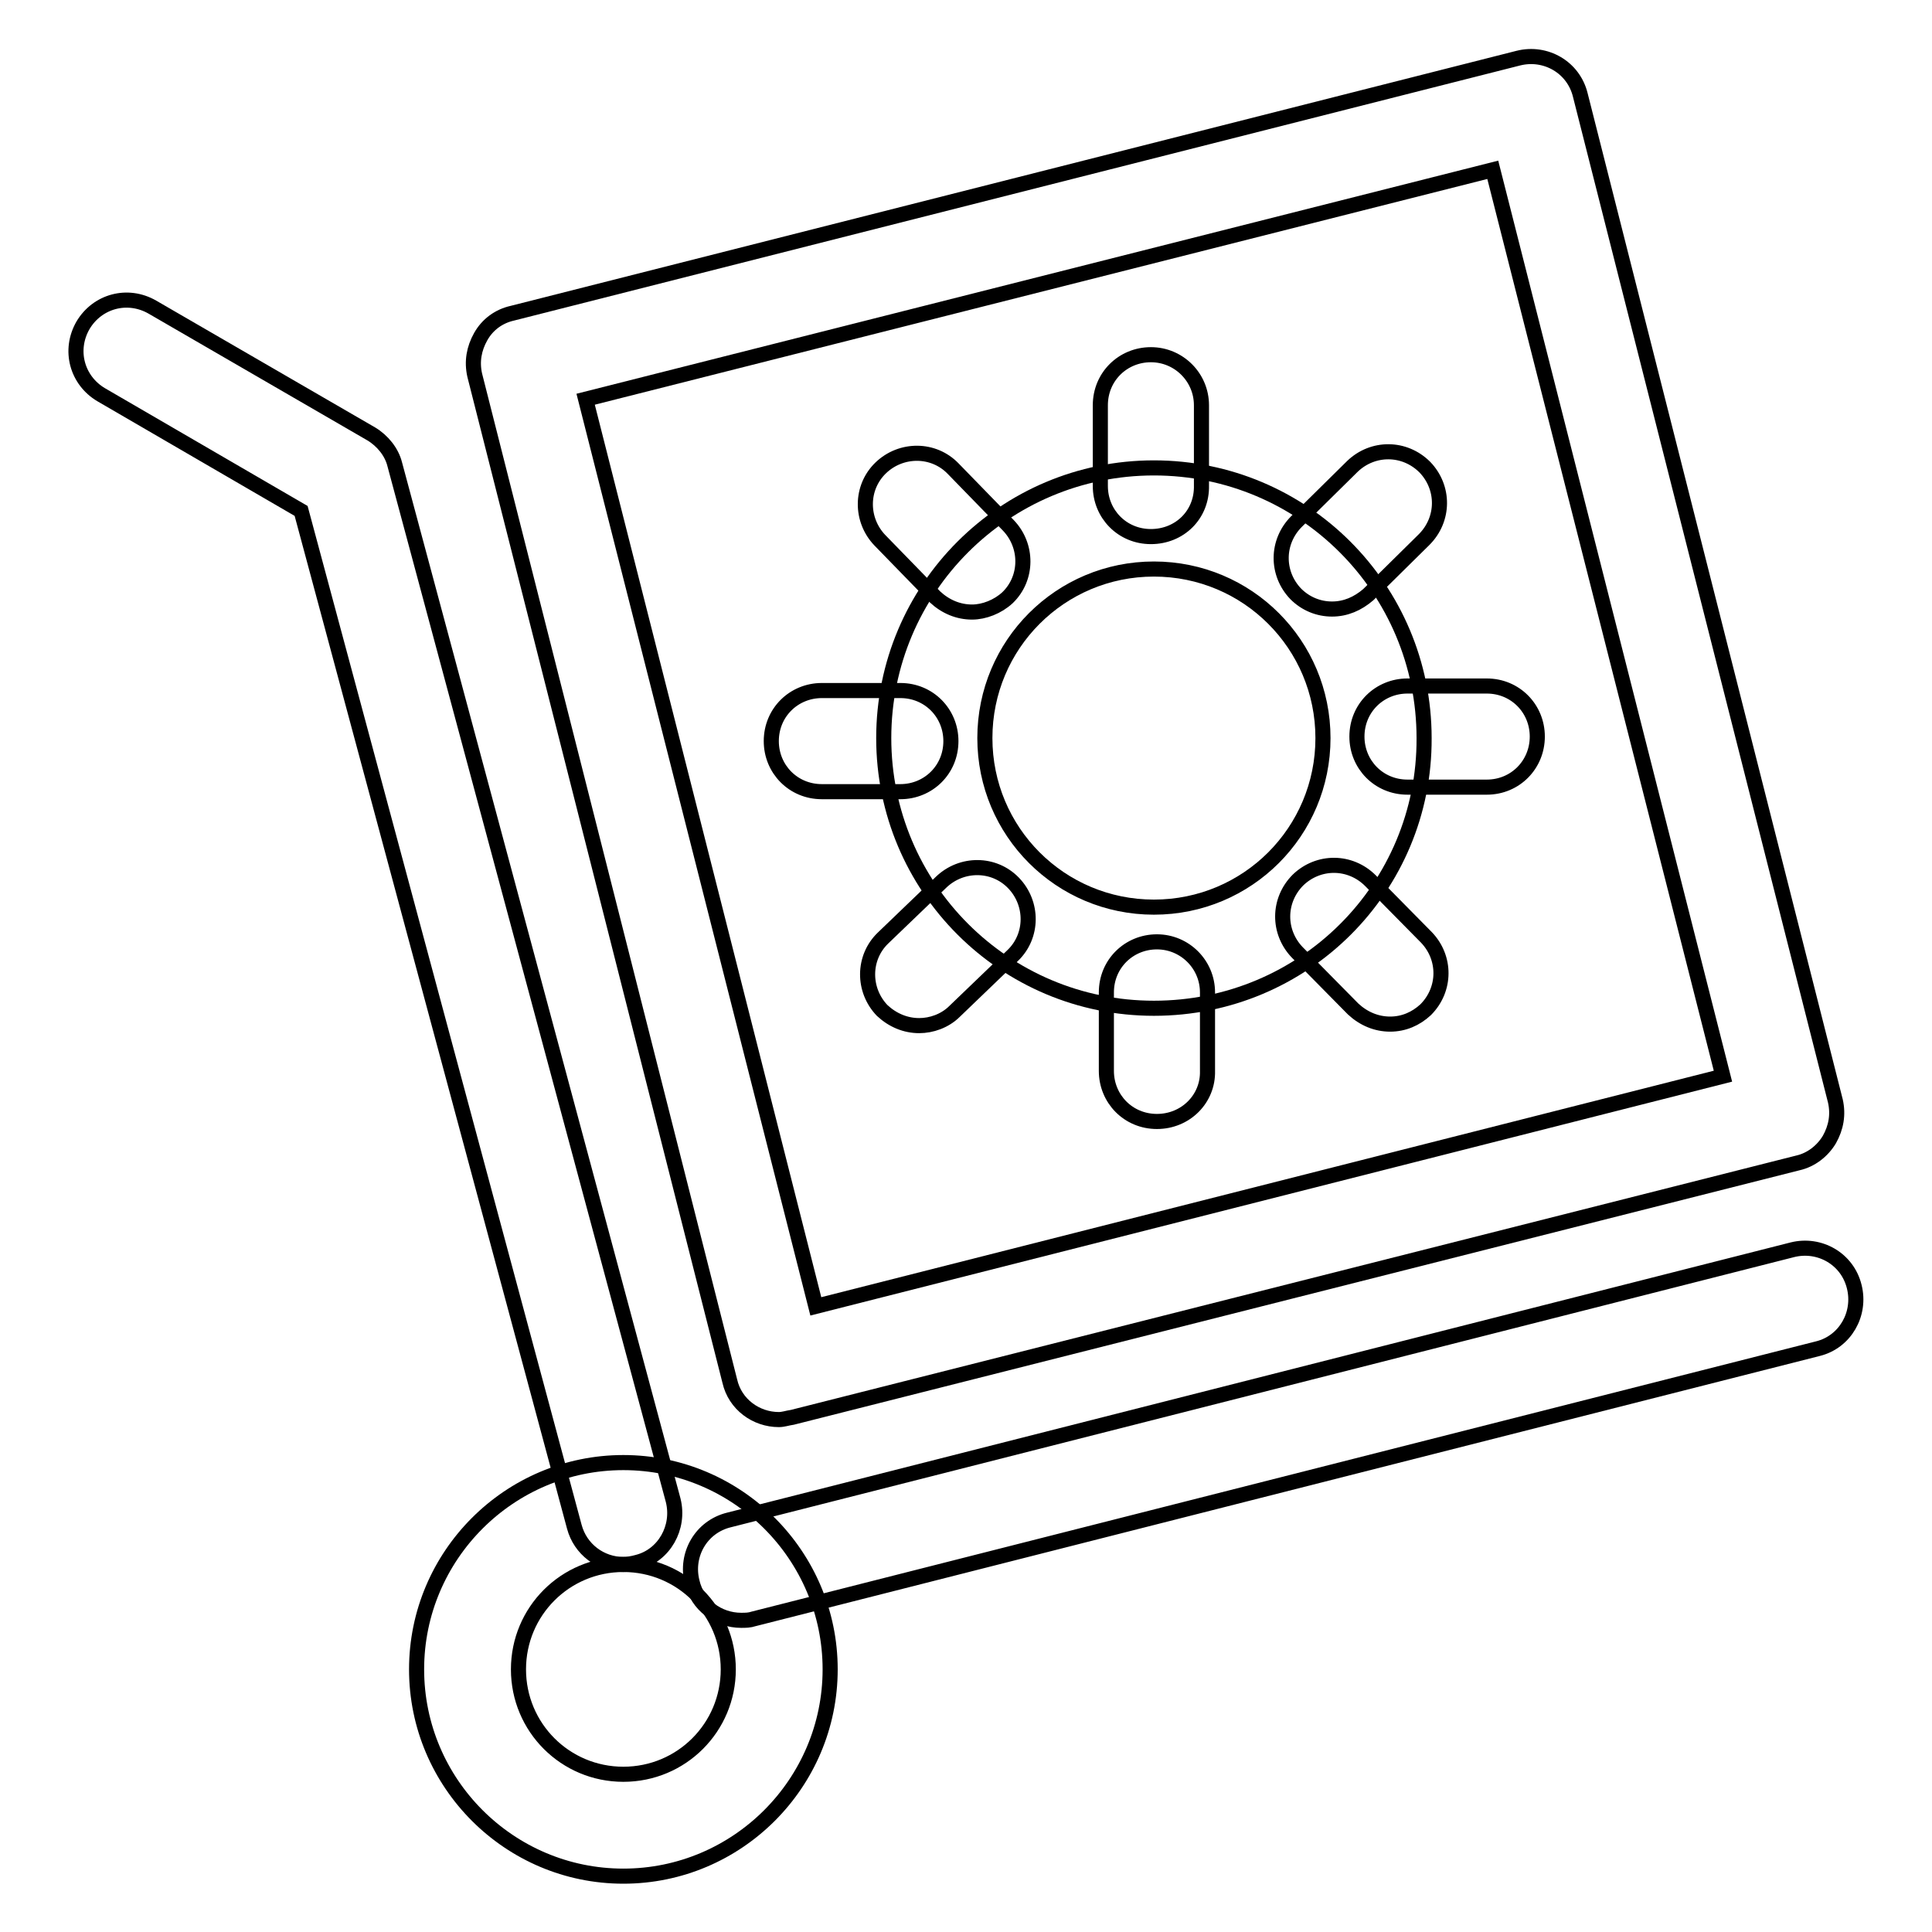
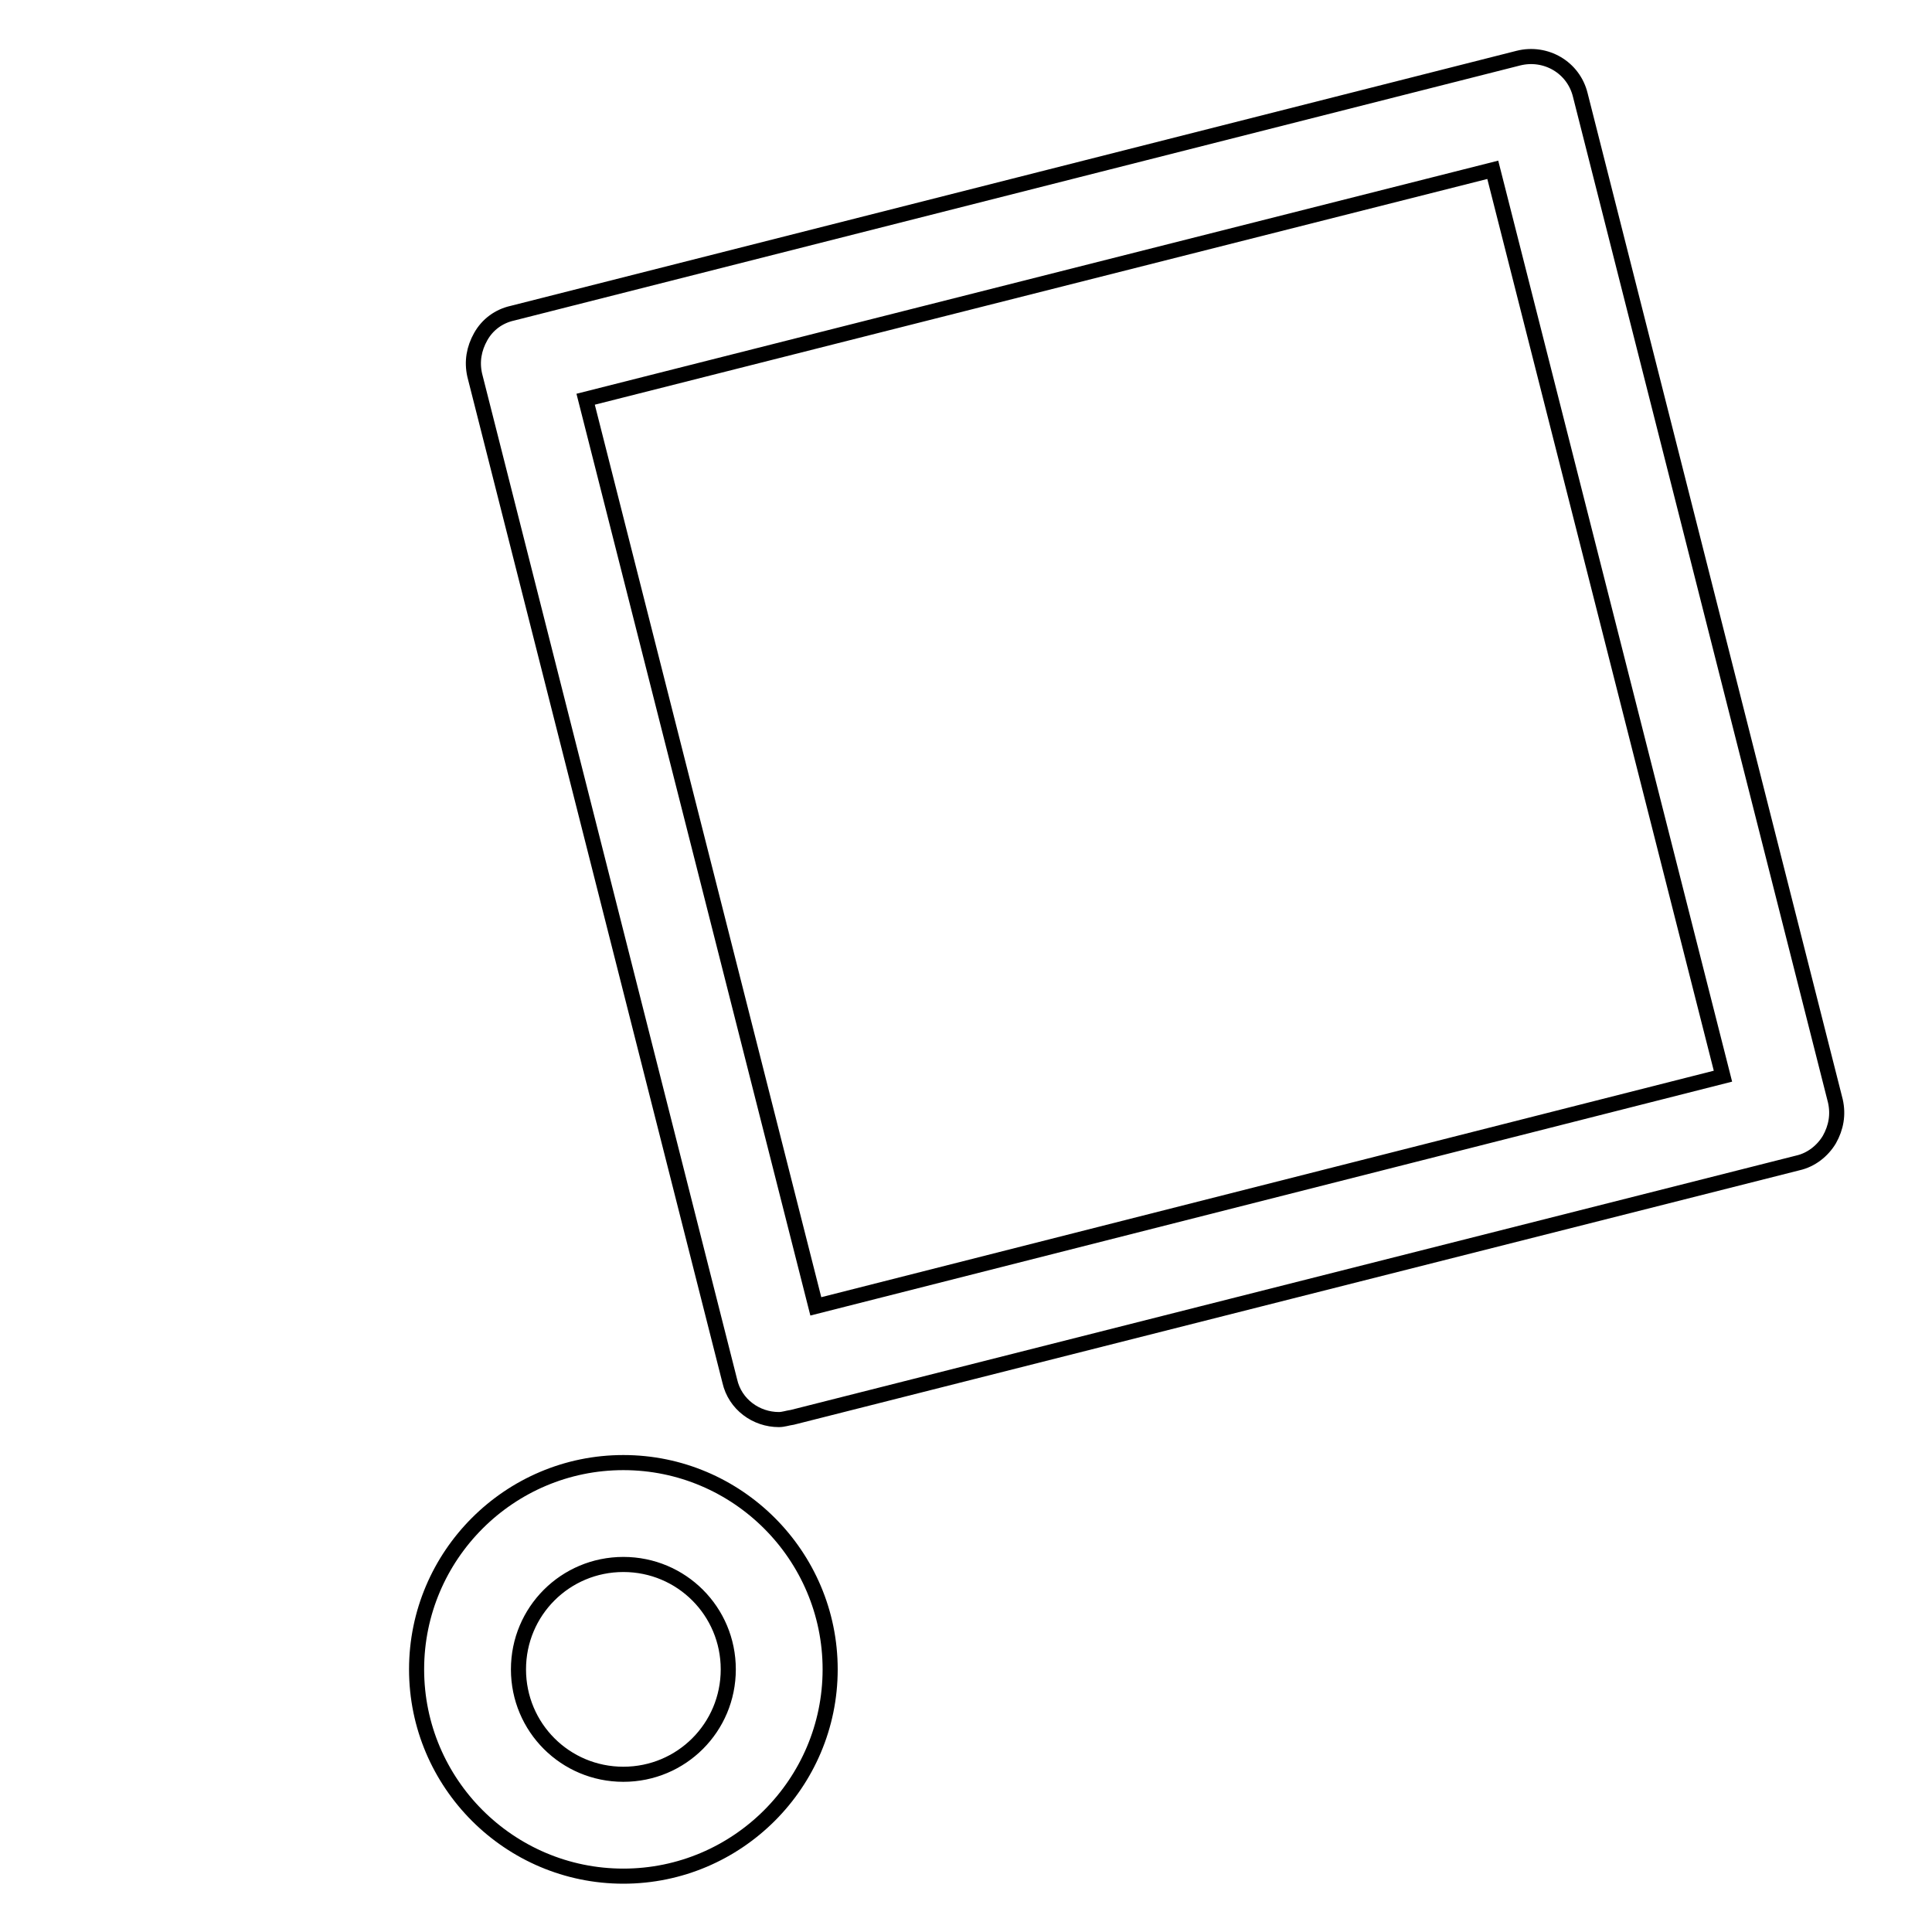
<svg xmlns="http://www.w3.org/2000/svg" version="1.1" x="0px" y="0px" viewBox="0 0 256 256" enable-background="new 0 0 256 256" xml:space="preserve">
  <g>
    <path stroke-width="2" fill-opacity="0" stroke="#000000" d="M103.2,188.1c-3,0-5.8-2-6.5-5.1L62.9,49.7c-0.4-1.8-0.1-3.5,0.8-5.1c0.9-1.6,2.4-2.7,4.2-3.1L201.2,7.7 c3.6-0.9,7.3,1.2,8.2,4.9l33.8,133.3c0.4,1.8,0.1,3.5-0.8,5.1c-0.9,1.5-2.4,2.7-4.2,3.1L105,187.8 C104.3,187.9,103.8,188.1,103.2,188.1z M77.6,52.9l30.5,120.2l120.2-30.5L197.8,22.5L77.6,52.9z M82.6,248.6 c-15.1,0-27.4-12.3-27.4-27.4s12.3-27.4,27.4-27.4c15.1,0,27.4,12.3,27.4,27.4S97.7,248.6,82.6,248.6z M82.6,207.3 c-7.7,0-13.9,6.2-13.9,13.9c0,7.7,6.2,13.9,13.9,13.9c7.7,0,13.9-6.2,13.9-13.9C96.5,213.5,90.3,207.3,82.6,207.3z" />
-     <path stroke-width="2" fill-opacity="0" stroke="#000000" d="M98.2,214.7c-3,0-5.8-2-6.5-5.1c-0.9-3.6,1.2-7.3,4.9-8.2l140.9-35.8c3.6-0.9,7.3,1.2,8.2,4.9 c0.9,3.6-1.2,7.3-4.8,8.2L99.9,214.5C99.3,214.7,98.8,214.7,98.2,214.7z M82.6,207.3c-3,0-5.7-2-6.5-5L39.9,67.7L13.4,52.3 c-3.2-1.9-4.3-5.9-2.4-9.2c1.9-3.2,5.9-4.3,9.2-2.4l29,16.8c1.5,0.9,2.7,2.4,3.1,4l36.9,137.3c0.9,3.6-1.2,7.3-4.7,8.2 C83.8,207.2,83.1,207.3,82.6,207.3z M152.9,133.6c-19.8,0-35.8-16-35.8-35.8c0-19.8,16-35.8,35.8-35.8c19.8,0,35.8,16,35.8,35.8 C188.8,117.6,172.8,133.6,152.9,133.6z M152.9,75.4c-12.4,0-22.4,10-22.4,22.4c0,12.4,10,22.4,22.4,22.4c12.4,0,22.4-10,22.4-22.4 C175.3,85.4,165.3,75.4,152.9,75.4z" />
-     <path stroke-width="2" fill-opacity="0" stroke="#000000" d="M152.5,71.1c-3.8,0-6.7-3-6.7-6.7V53.7c0-3.8,3-6.7,6.7-6.7s6.7,3,6.7,6.7v10.6 C159.3,68.2,156.3,71.1,152.5,71.1z M128.8,81.1c-1.8,0-3.5-0.7-4.9-2l-7.3-7.5c-2.6-2.7-2.6-7,0.1-9.6c2.7-2.6,7-2.6,9.6,0.1 l7.3,7.5c2.6,2.7,2.6,7-0.1,9.6C132.2,80.4,130.4,81.1,128.8,81.1L128.8,81.1z M119.3,104.9h-10.4c-3.8,0-6.7-3-6.7-6.7 c0-3.8,3-6.7,6.7-6.7h10.4c3.8,0,6.7,3,6.7,6.7C126,102,123,104.9,119.3,104.9z M121.8,135.9c-1.8,0-3.5-0.7-4.9-2 c-2.6-2.7-2.6-7,0.1-9.6l7.7-7.4c2.7-2.6,7-2.6,9.6,0.1c2.6,2.7,2.6,7-0.1,9.6l-7.7,7.4C125.2,135.3,123.4,135.9,121.8,135.9 L121.8,135.9z M153.3,148.6c-3.8,0-6.7-3-6.7-6.7v-10.4c0-3.8,3-6.7,6.7-6.7s6.7,3,6.7,6.7v10.4 C160.1,145.6,157.1,148.6,153.3,148.6z M184.2,135.7c-1.8,0-3.5-0.7-4.9-2l-7.4-7.5c-2.6-2.7-2.6-6.9,0.1-9.6 c2.7-2.6,6.9-2.6,9.6,0.1l7.4,7.5c2.6,2.7,2.6,6.9-0.1,9.6C187.6,135,186,135.7,184.2,135.7z M197,104.3h-10.5 c-3.8,0-6.7-3-6.7-6.7c0-3.8,3-6.7,6.7-6.7H197c3.8,0,6.7,3,6.7,6.7C203.7,101.3,200.8,104.3,197,104.3z M176.5,80.7 c-1.8,0-3.5-0.7-4.8-2c-2.6-2.7-2.6-6.9,0.1-9.6l7.4-7.3c2.7-2.6,6.9-2.6,9.6,0.1c2.6,2.7,2.6,6.9-0.1,9.6l-7.4,7.3 C179.9,80,178.3,80.7,176.5,80.7z" />
  </g>
</svg>